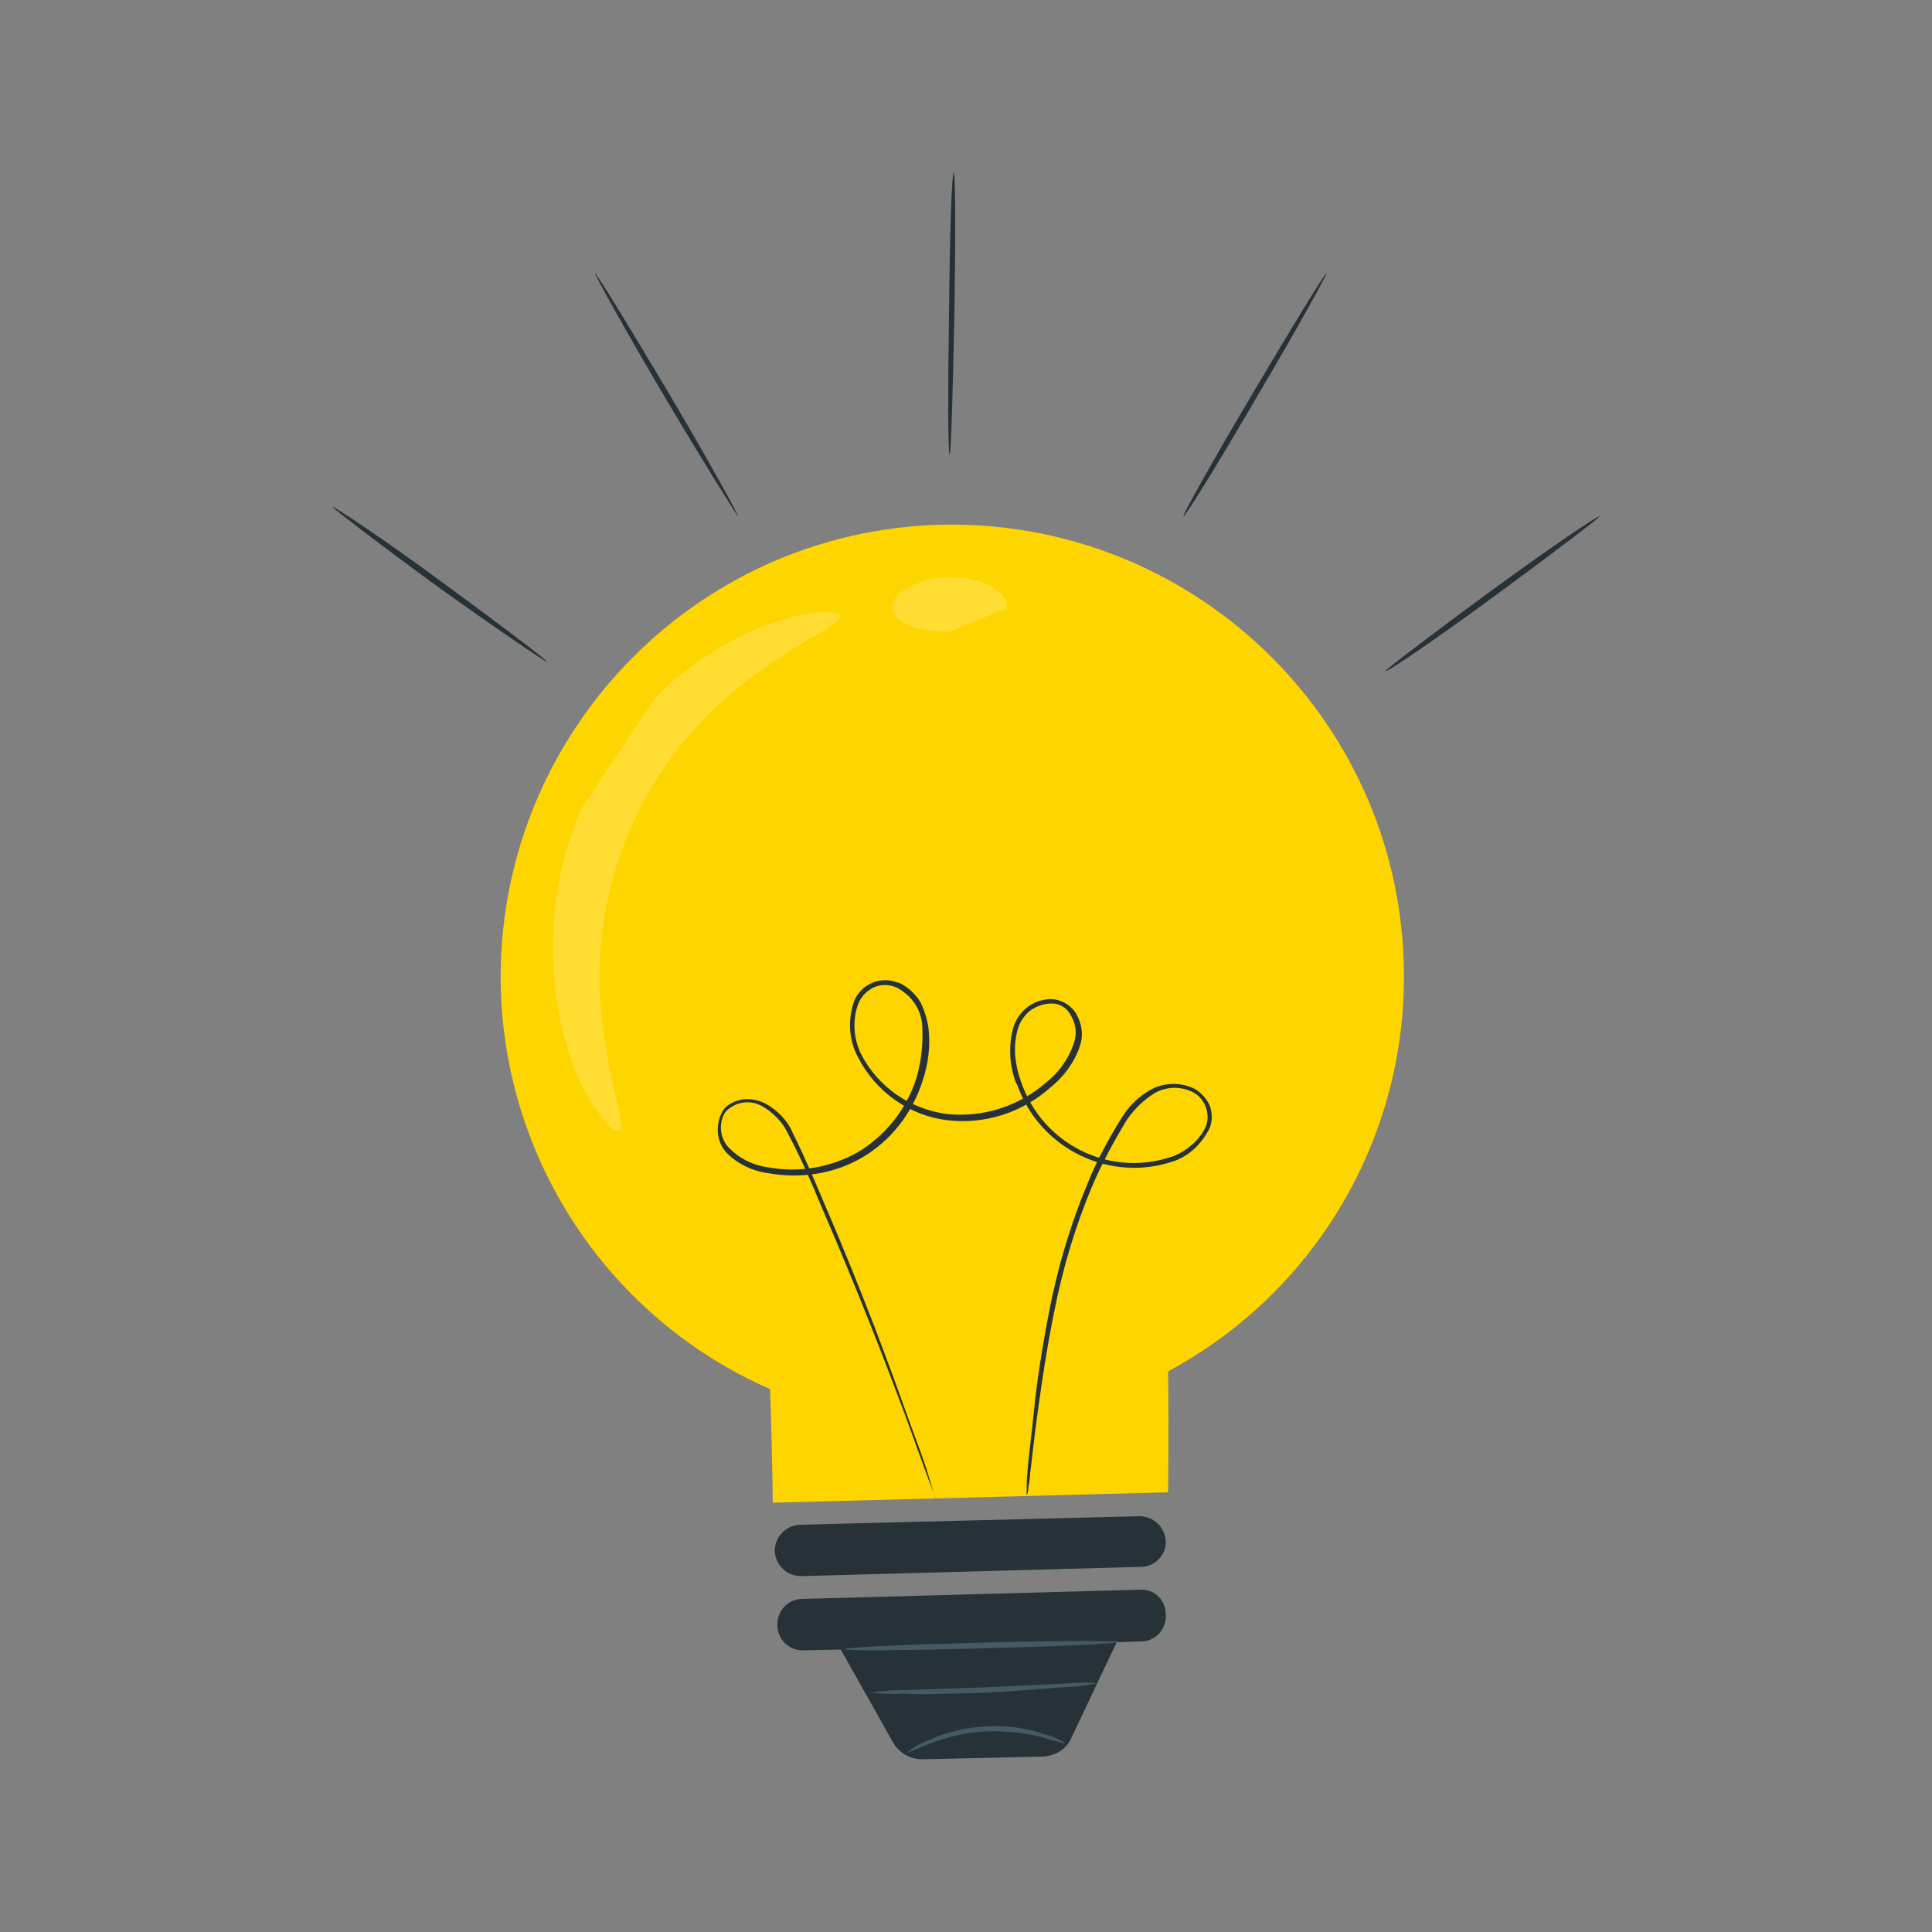
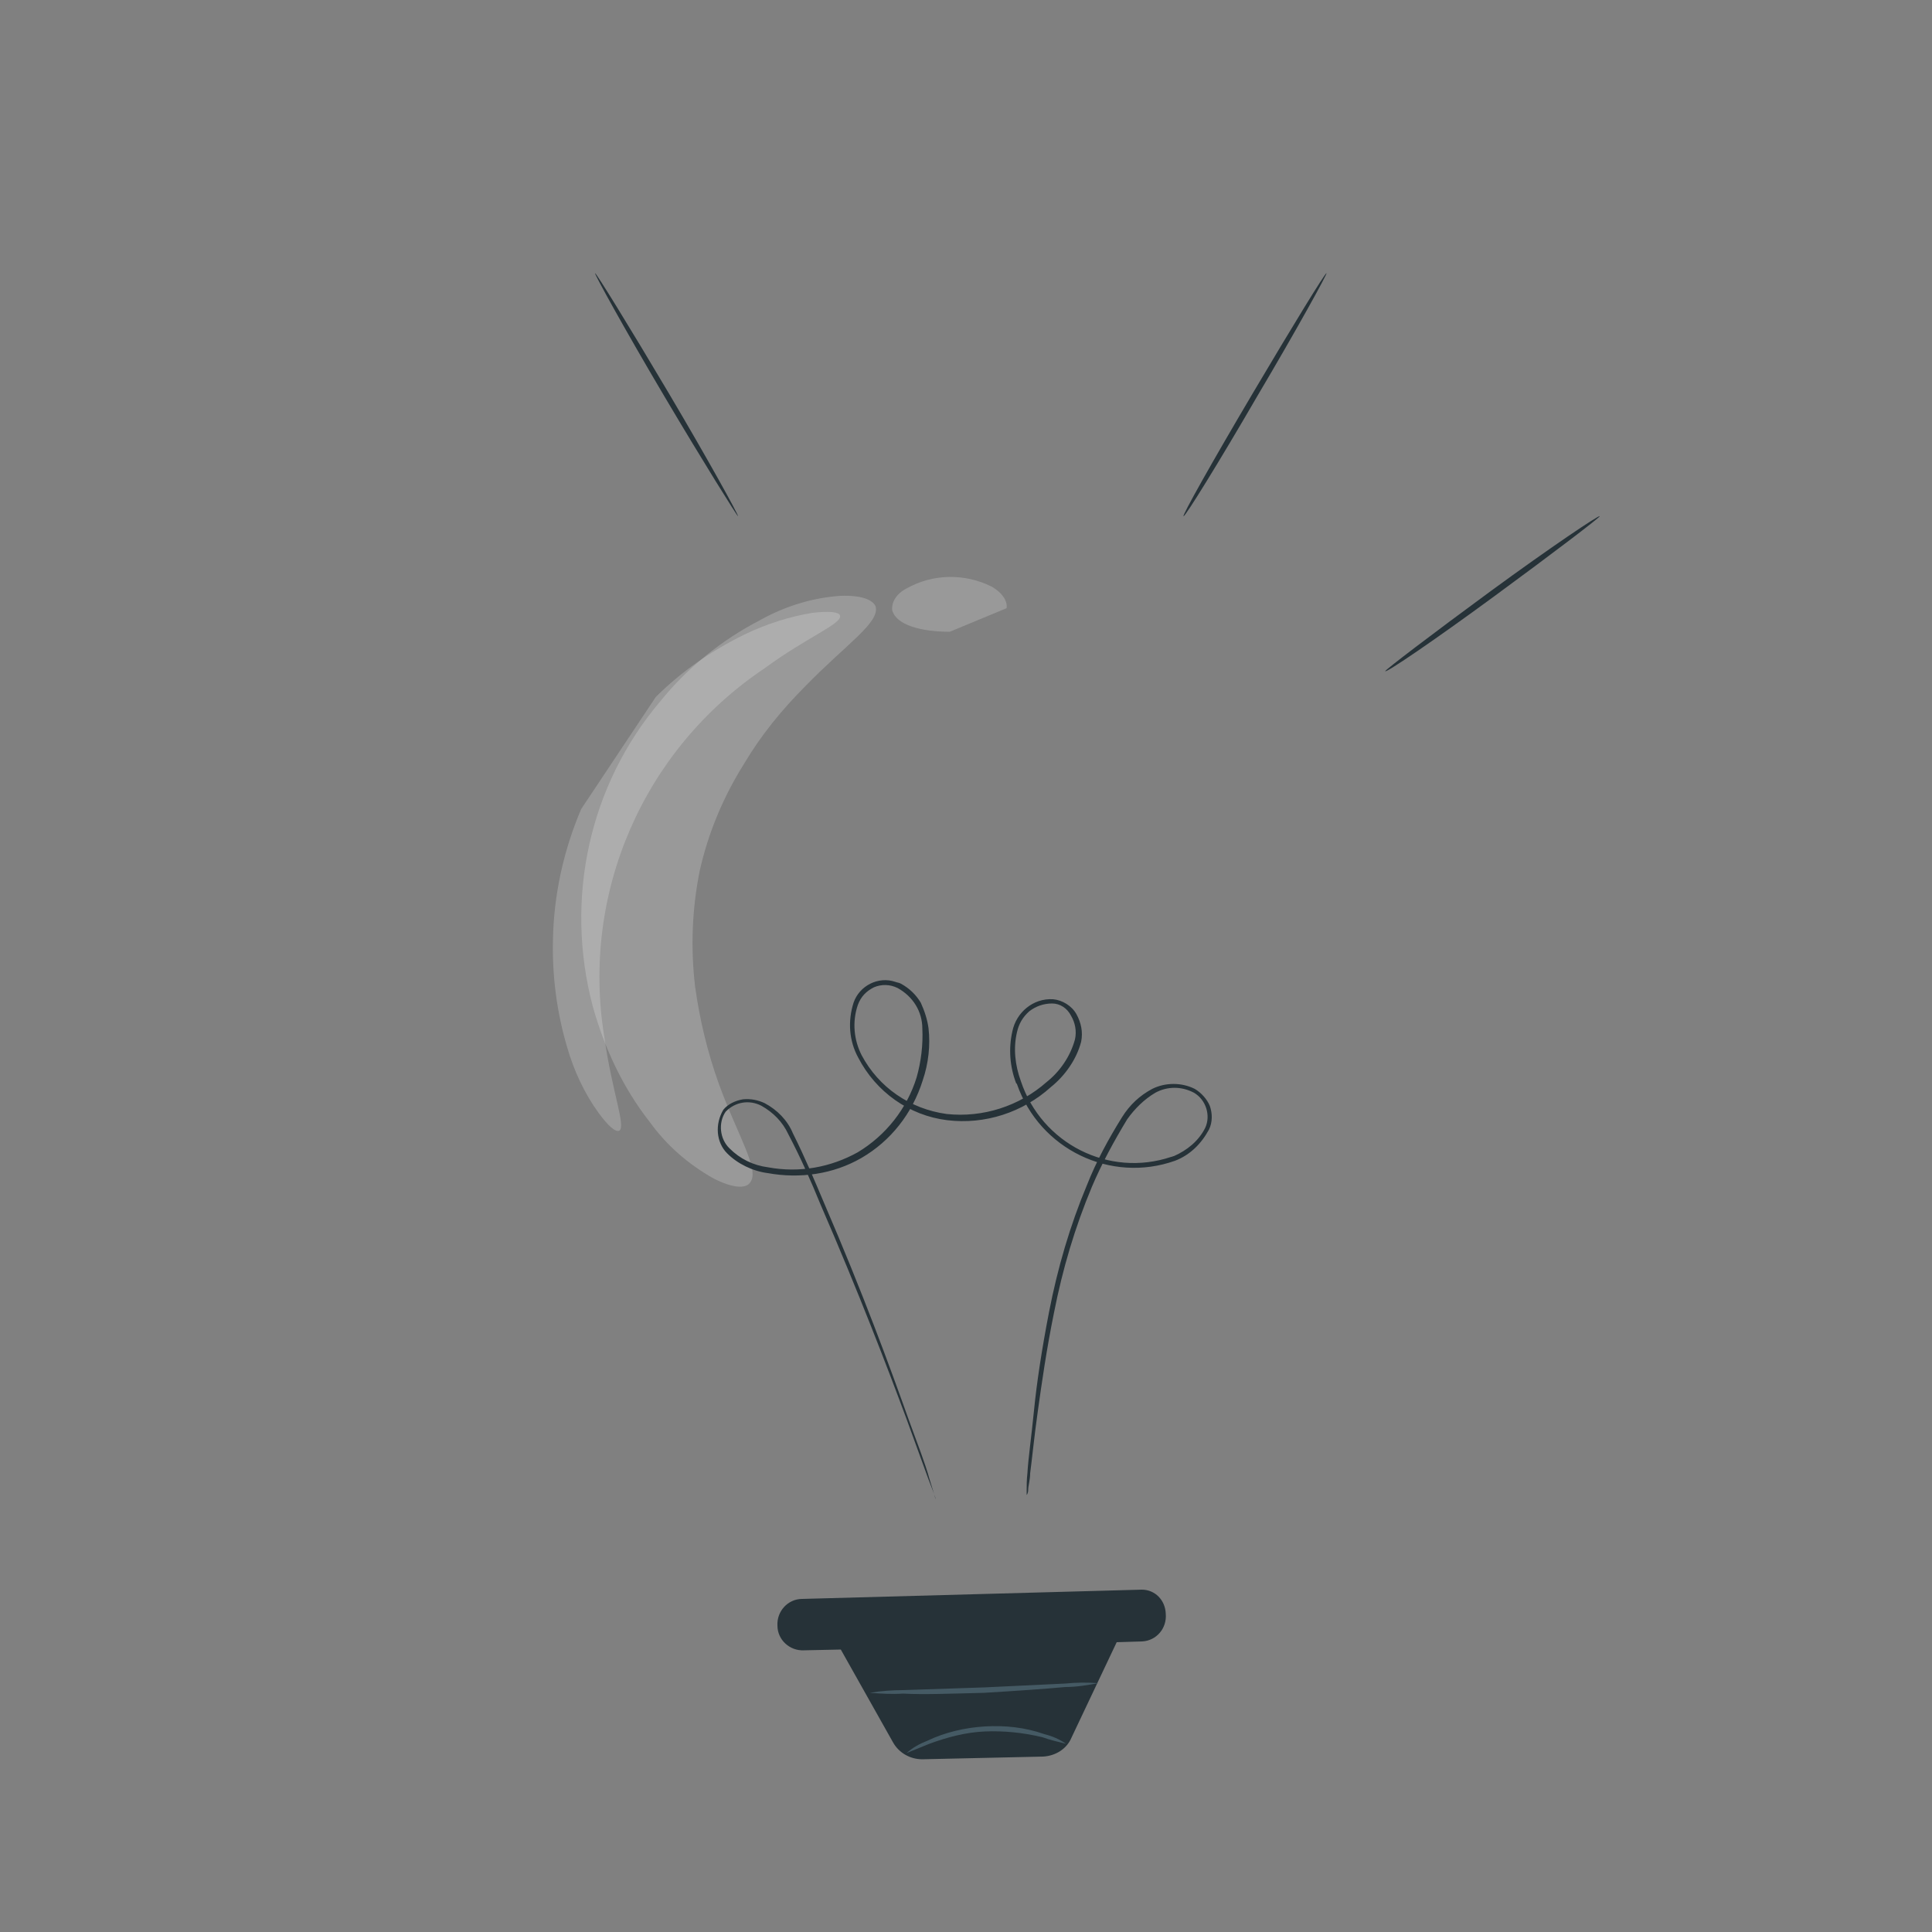
<svg xmlns="http://www.w3.org/2000/svg" id="Layer_1" x="0px" y="0px" viewBox="0 0 500 500" style="enable-background:new 0 0 500 500;" xml:space="preserve">
  <rect x="0" y="0" width="500" height="500" fill="#808080" stroke="none" />
  <style type="text/css">
	.st0{opacity:0.2;}
	.st1{fill:#FFFFFF;}
	.st2{fill:#263238;}
	.st3{fill:#FFD500;}
	.st4{fill:#455A64;}
</style>
  <g>
    <g class="st0">
      <path class="st1" d="M194,306.2c-1.2,1.5-4.6,1.2-9.3-1.2c-6.6-3.7-12.2-8.6-16.6-14.7c-6.9-8.8-11.7-19.1-14.7-29.9    c-7.3-27.7-1-57,17.4-78.8c7.1-8.8,15.9-15.9,25.7-21c6.6-3.7,13.7-5.9,21-6.4c5.4-0.2,8.3,1,9.1,2.7c1.2,4.2-7.6,9.8-18.1,20.6    c-6.1,6.1-11.5,12.7-15.9,20.1c-5.4,8.6-9.3,17.9-11.5,27.7c-2,9.8-2.4,20.1-1.2,30.1c1.2,8.6,3.2,16.9,6.1,25    C191,294.2,196.9,303,194,306.2z" />
    </g>
    <path class="st2" d="M306.3,133.6c-0.5,0,7.6-14.4,17.9-31.8s18.8-31.3,19.1-31.1c0.2,0.2-7.6,14.4-17.9,31.8   C315.3,119.9,306.8,133.6,306.3,133.6z" />
    <path class="st2" d="M414,133.6c0.2,0.2-12,9.5-27.4,20.8c-15.4,11.3-27.9,19.8-28.1,19.3c-0.2-0.2,12-9.5,27.4-20.8   C401.2,141.7,414,133.1,414,133.6z" />
    <g id="freepik--light-bulb--inject-633">
-       <path class="st3" d="M363.3,249.6c-1.7-64.4-55.3-115.3-119.9-113.8c-64.4,1.7-115.3,55.3-113.8,119.9    c1.2,45.3,28.4,85.7,69.7,103.8c0.5,13.7,0.7,29.4,0.7,29.4l102.3-2.7c0,0,0.2-16.6,0-31.3C341,334.1,364.5,293.4,363.3,249.6z" />
      <path class="st2" d="M265.7,386.9c0,0,0-0.5,0-1.5c0-1,0-2.4,0.2-4.2c0.2-3.7,1-9.1,1.7-16.2c0.7-7.1,2-15.7,3.9-25.5    c2.2-11.3,5.4-22.3,9.8-32.8c2.4-6.1,5.6-12,9.1-17.6c2-3.2,4.6-5.6,7.8-7.3c3.4-1.7,7.6-1.7,11,0c1.7,1,3.2,2.7,3.9,4.4    c0.7,2,0.7,4.2-0.2,6.1c-2,3.7-4.9,6.6-8.8,8.1c-16.6,5.9-35-2.9-40.9-19.8c0,0,0-0.2-0.2-0.2c-1.7-4.4-2-9.1-1-13.5    c1-4.9,5.4-8.6,10.5-8.3c2.4,0.2,4.9,1.7,6.1,3.9s1.7,4.6,1.2,7.1c-1.2,4.6-4.2,8.8-7.8,11.7c-7.3,6.6-17.1,9.8-26.9,8.6    s-18.4-7.3-23-16.2c-2.4-4.4-2.7-9.5-1.2-14.2c1.5-4.4,6.4-6.9,10.8-5.4c0.5,0.2,1,0.2,1.5,0.5c2.2,1.2,3.9,2.9,5.1,4.9    c1,2.2,1.7,4.4,2,6.6c0.5,4.4,0,9.1-1.5,13.5c-2.7,8.6-8.3,15.7-15.9,20.1c-7.3,4.2-15.9,5.4-24.2,3.9c-3.9-0.5-7.8-2.4-10.5-5.1    c-2.9-2.9-3.2-7.6-1-11.3c1.2-1.5,3.2-2.4,5.1-2.7c2-0.2,3.9,0.2,5.6,1c3.2,1.7,5.9,4.4,7.3,7.8c3.2,6.4,5.6,12.2,8.1,18.1    c10,23.2,17.1,42.6,21.8,55.8c2.4,6.6,4.4,11.7,5.4,15.4c0.5,1.7,1,3.2,1.2,3.9c0.2,0.5,0.2,1,0.5,1.5l-0.5-1.5l-1.5-3.9    l-5.6-15.4c-4.9-13.2-12.2-32.3-22.3-55.6c-2.4-5.9-5.1-12-8.3-18.1c-1.5-3.2-3.9-5.6-6.9-7.3c-3.2-1.7-6.9-1-9.3,1.5    c-2,2.9-1.5,7.1,1,9.5c2.7,2.7,6.1,4.4,10,4.9c8.1,1.5,16.2,0,23.2-3.9c7.3-4.4,12.7-11.3,15.2-19.3c1.2-4.2,1.7-8.6,1.5-12.7    c0-4.4-2.4-8.3-6.4-10.5c-2-1-4.2-1-6.1-0.2c-2,1-3.4,2.4-4.2,4.6c-1.5,4.4-1,9.1,1,13c4.4,8.3,12.5,13.9,22,15.2    c9.3,1,18.8-2,25.9-8.3c3.4-2.7,6.1-6.6,7.3-11c0.5-2.2,0-4.4-1-6.1c-1-2-2.9-3.2-4.9-3.2c-2.2,0-4.2,0.7-5.9,2    c-1.7,1.5-2.7,3.2-3.2,5.4c-1,4.2-0.5,8.6,1,12.7c5.4,16.2,22.8,25,38.9,19.6c0.2,0,0.5-0.2,0.7-0.2c3.4-1.5,6.4-3.9,8.1-7.3    c1.5-3.2,0.2-7.3-2.9-9.1c-3.2-1.7-6.9-1.7-10,0c-2.9,1.7-5.4,4.2-7.3,6.9c-3.4,5.6-6.6,11.5-9.1,17.4    c-4.4,10.5-7.6,21.3-9.8,32.5c-2,9.8-3.2,18.4-4.2,25.5c-1,7.1-1.5,12.5-2,16.2c0,1.7-0.5,3.2-0.5,4.2S265.7,386.9,265.7,386.9z" />
-       <path class="st2" d="M295.3,405.5l-87.9,2.4c-3.7,0-6.6-2.7-6.9-6.4l0,0c0-3.7,2.7-6.6,6.4-6.9l87.9-2.2c3.7,0,6.6,2.7,6.9,6.4    l0,0l0,0C301.9,402.3,298.9,405.5,295.3,405.5z" />
      <path class="st2" d="M295.5,411.4l-87.9,2.4c-3.7,0-6.6,3.2-6.4,6.9c0,3.7,3.2,6.6,6.9,6.4l9.5-0.2l13.5,24    c1.5,2.7,4.4,4.4,7.6,4.4l31.3-0.7c3.2-0.2,6.1-2,7.3-4.9l11.7-24.7l6.6-0.2c3.7-0.2,6.4-3.4,6.1-7.1    C301.6,414.1,298.9,411.4,295.5,411.4L295.5,411.4z" />
      <g class="st0">
        <path class="st1" d="M169.7,180.4c6.6-6.6,14.4-12,23-16.2c5.6-2.7,11.5-4.6,17.6-5.6c4.4-0.5,6.9-0.2,7.1,0.7     c0.5,2.2-8.3,5.4-19.6,13.7c-31.3,21-47.5,58.2-41.4,95.4c2,14.2,5.6,23,3.9,24.2c-1,0.5-2.9-1.2-5.4-4.6     c-3.7-5.1-6.4-11-8.1-16.9c-2.7-9.1-3.9-18.4-3.7-27.7c0.2-11.7,2.7-23.2,7.3-34" />
      </g>
      <g class="st0">
        <path class="st1" d="M245.8,163.5c-7.3,0-13.9-1.7-14.9-5.6c-0.2-2,1-4.2,3.7-5.6c6.9-3.9,15.2-3.9,22-0.5     c2.7,1.5,4.2,3.7,3.9,5.6" />
      </g>
      <path class="st4" d="M275.9,451.3c-2-0.5-4.2-1-6.1-1.7c-4.9-1.2-10-1.7-14.9-1.5c-4.9,0.2-9.8,1.5-14.4,3.2    c-3.7,1.5-5.9,2.4-5.9,2.4c1.7-1.5,3.4-2.4,5.4-3.2c4.6-2.2,9.8-3.4,14.9-3.7s10.3,0.2,15.4,2    C272.3,449.3,274.2,450.1,275.9,451.3z" />
-       <path class="st4" d="M289.6,424.9c0,0.5-15.9,1.2-35.5,1.7s-35.5,0.7-35.5,0.2c0-0.5,15.9-1.2,35.5-1.7    C273.7,424.6,289.6,424.6,289.6,424.9z" />
      <path class="st4" d="M284.3,435.6c-2.9,0.5-5.6,1-8.6,1c-5.4,0.5-12.7,1-21,1.5c-8.3,0.2-15.7,0.5-21,0.2c-2.9,0.2-5.9,0-8.6-0.2    c2.9-0.5,5.9-0.7,8.6-0.7l21-0.7l21-1C278.6,435.4,281.3,435.4,284.3,435.6z" />
    </g>
-     <path class="st2" d="M245.8,117.7c-0.5,0-0.5-16.4-0.2-36.5c0.2-20.1,0.7-36.5,1.2-36.5s0.5,16.4,0.2,36.5   C246.6,101.3,246.1,117.7,245.8,117.7z" />
    <path class="st2" d="M171.9,102.5c-10.3-17.4-18.1-31.6-17.9-31.8c0.2-0.2,8.8,13.7,19.1,31.1s18.1,31.6,17.9,31.8   C190.8,133.6,182.2,119.9,171.9,102.5z" />
-     <path class="st2" d="M114.2,150.5c15.4,11.3,27.7,20.6,27.4,20.8c-0.2,0.2-12.7-8.3-28.1-19.3C98,140.7,86,131.4,86,131.2   C86,130.7,99,139.3,114.2,150.5z" />
  </g>
</svg>